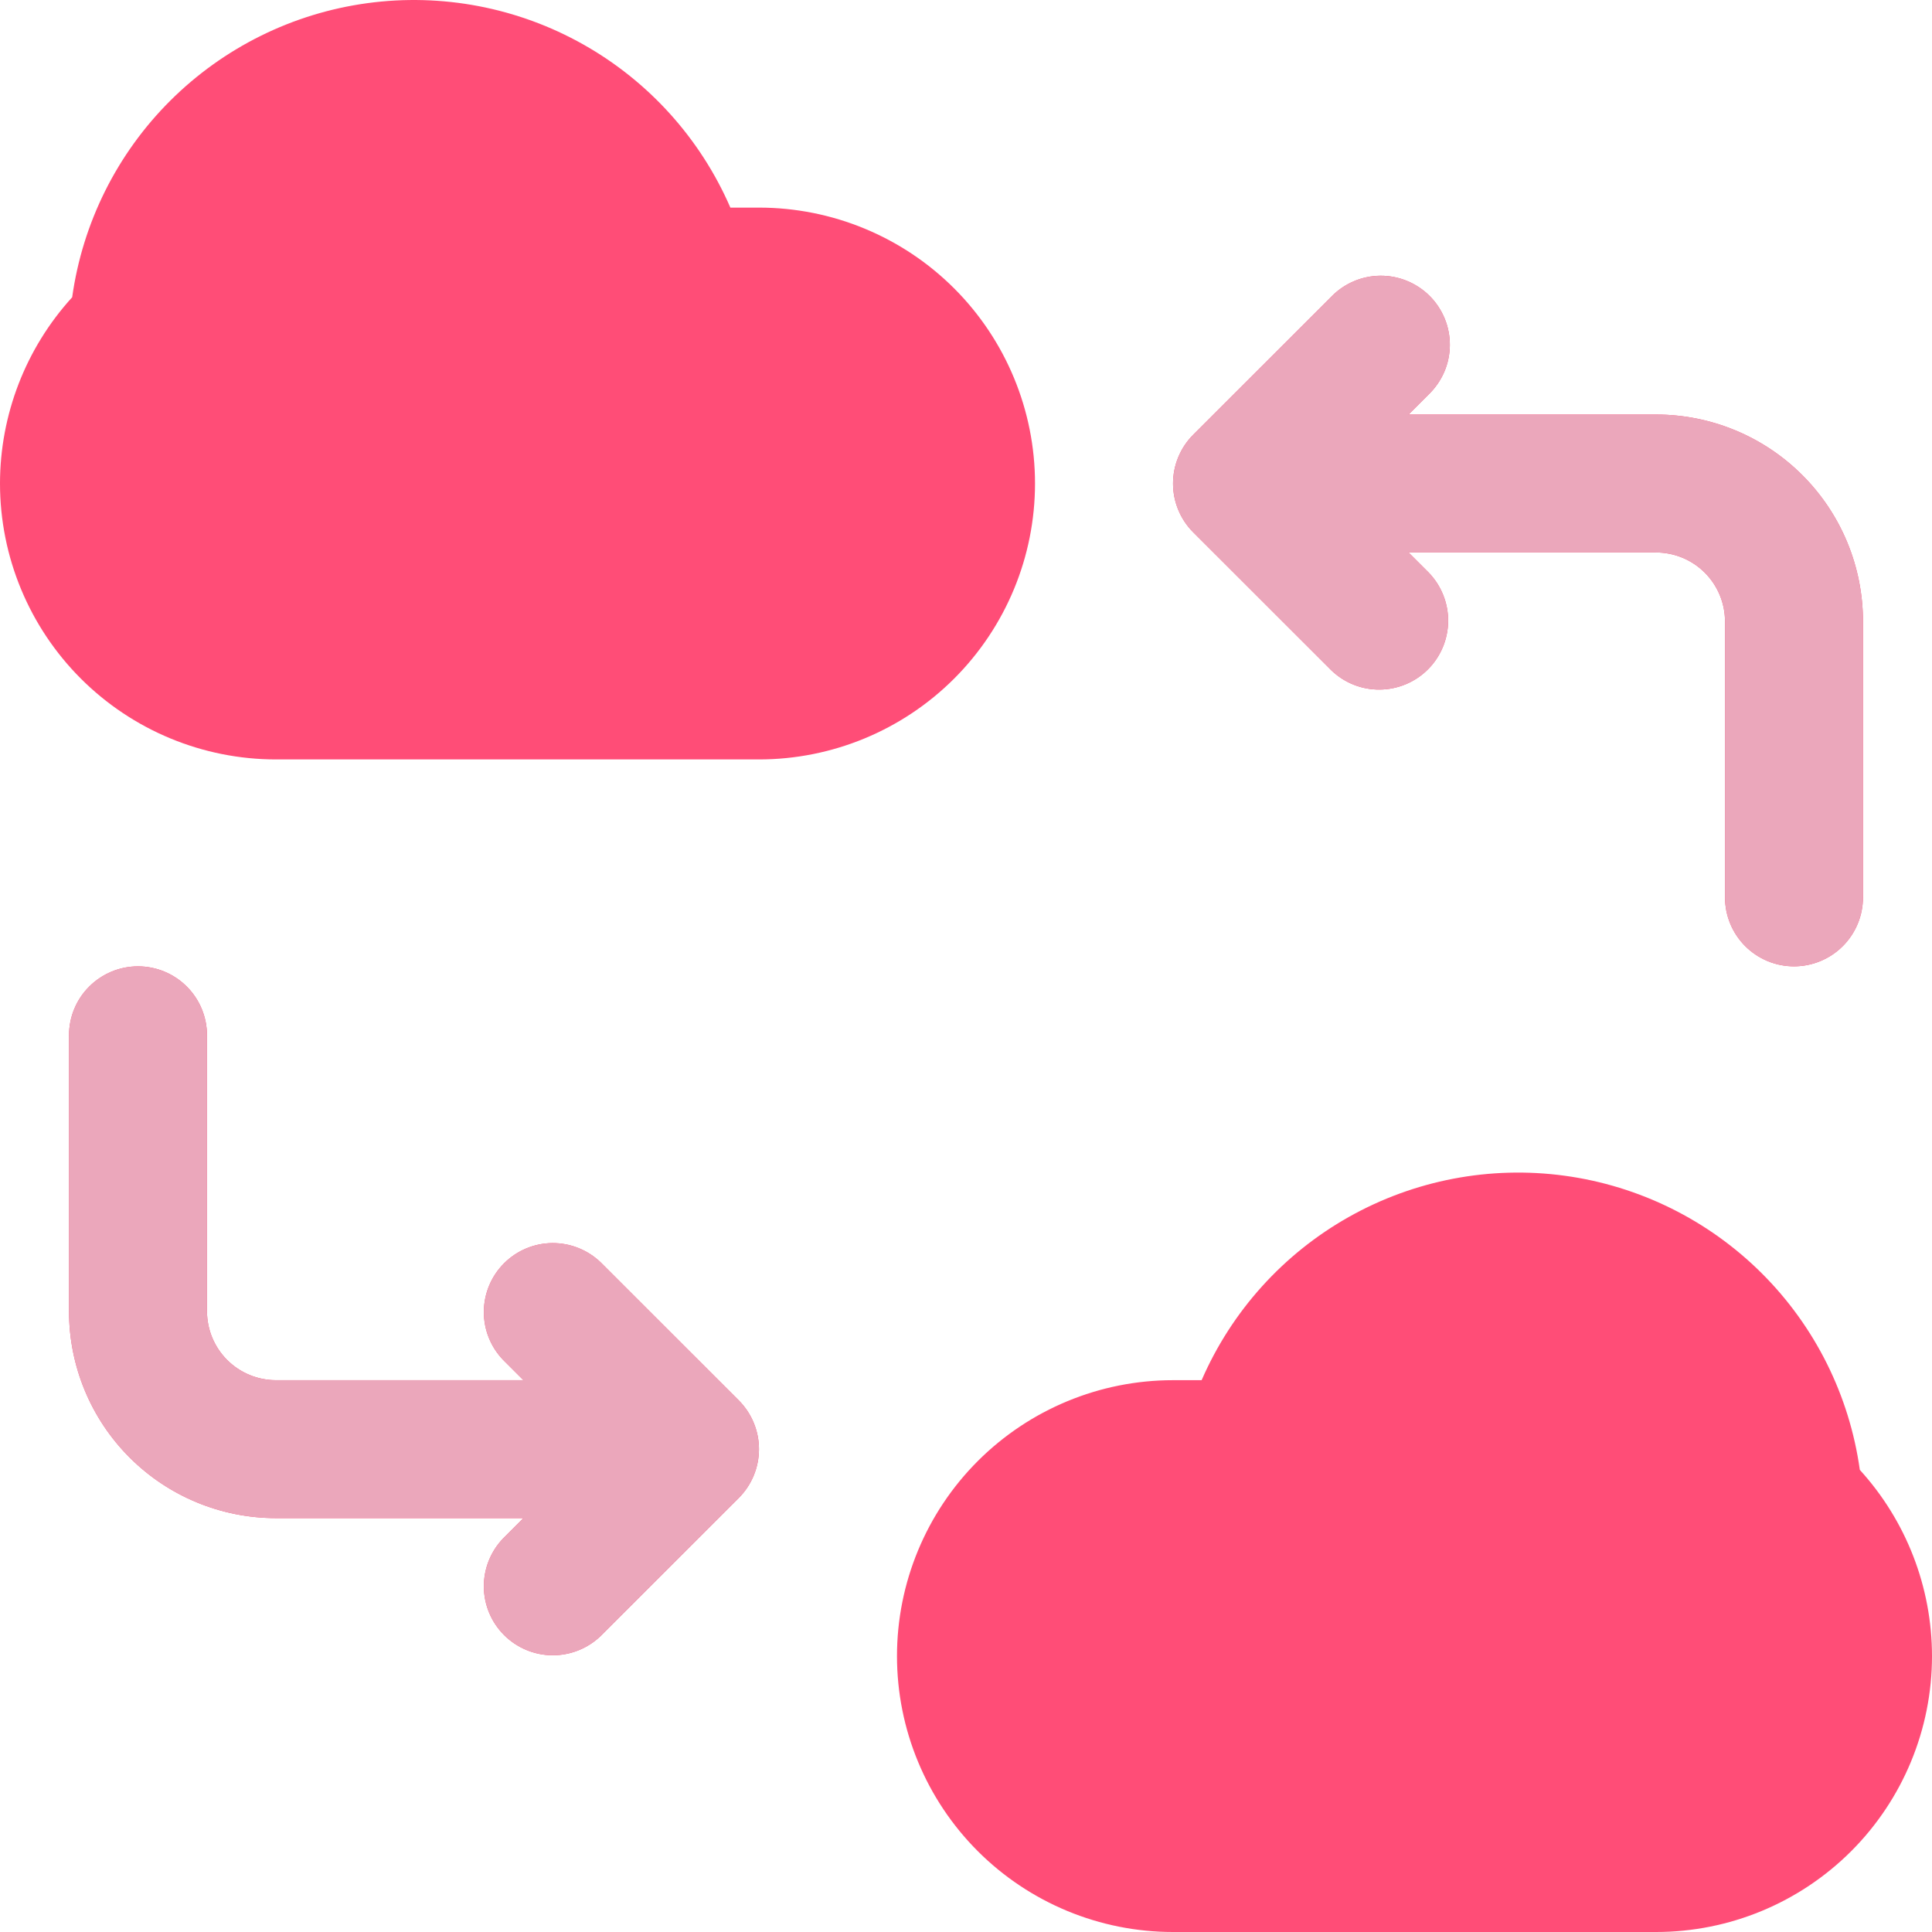
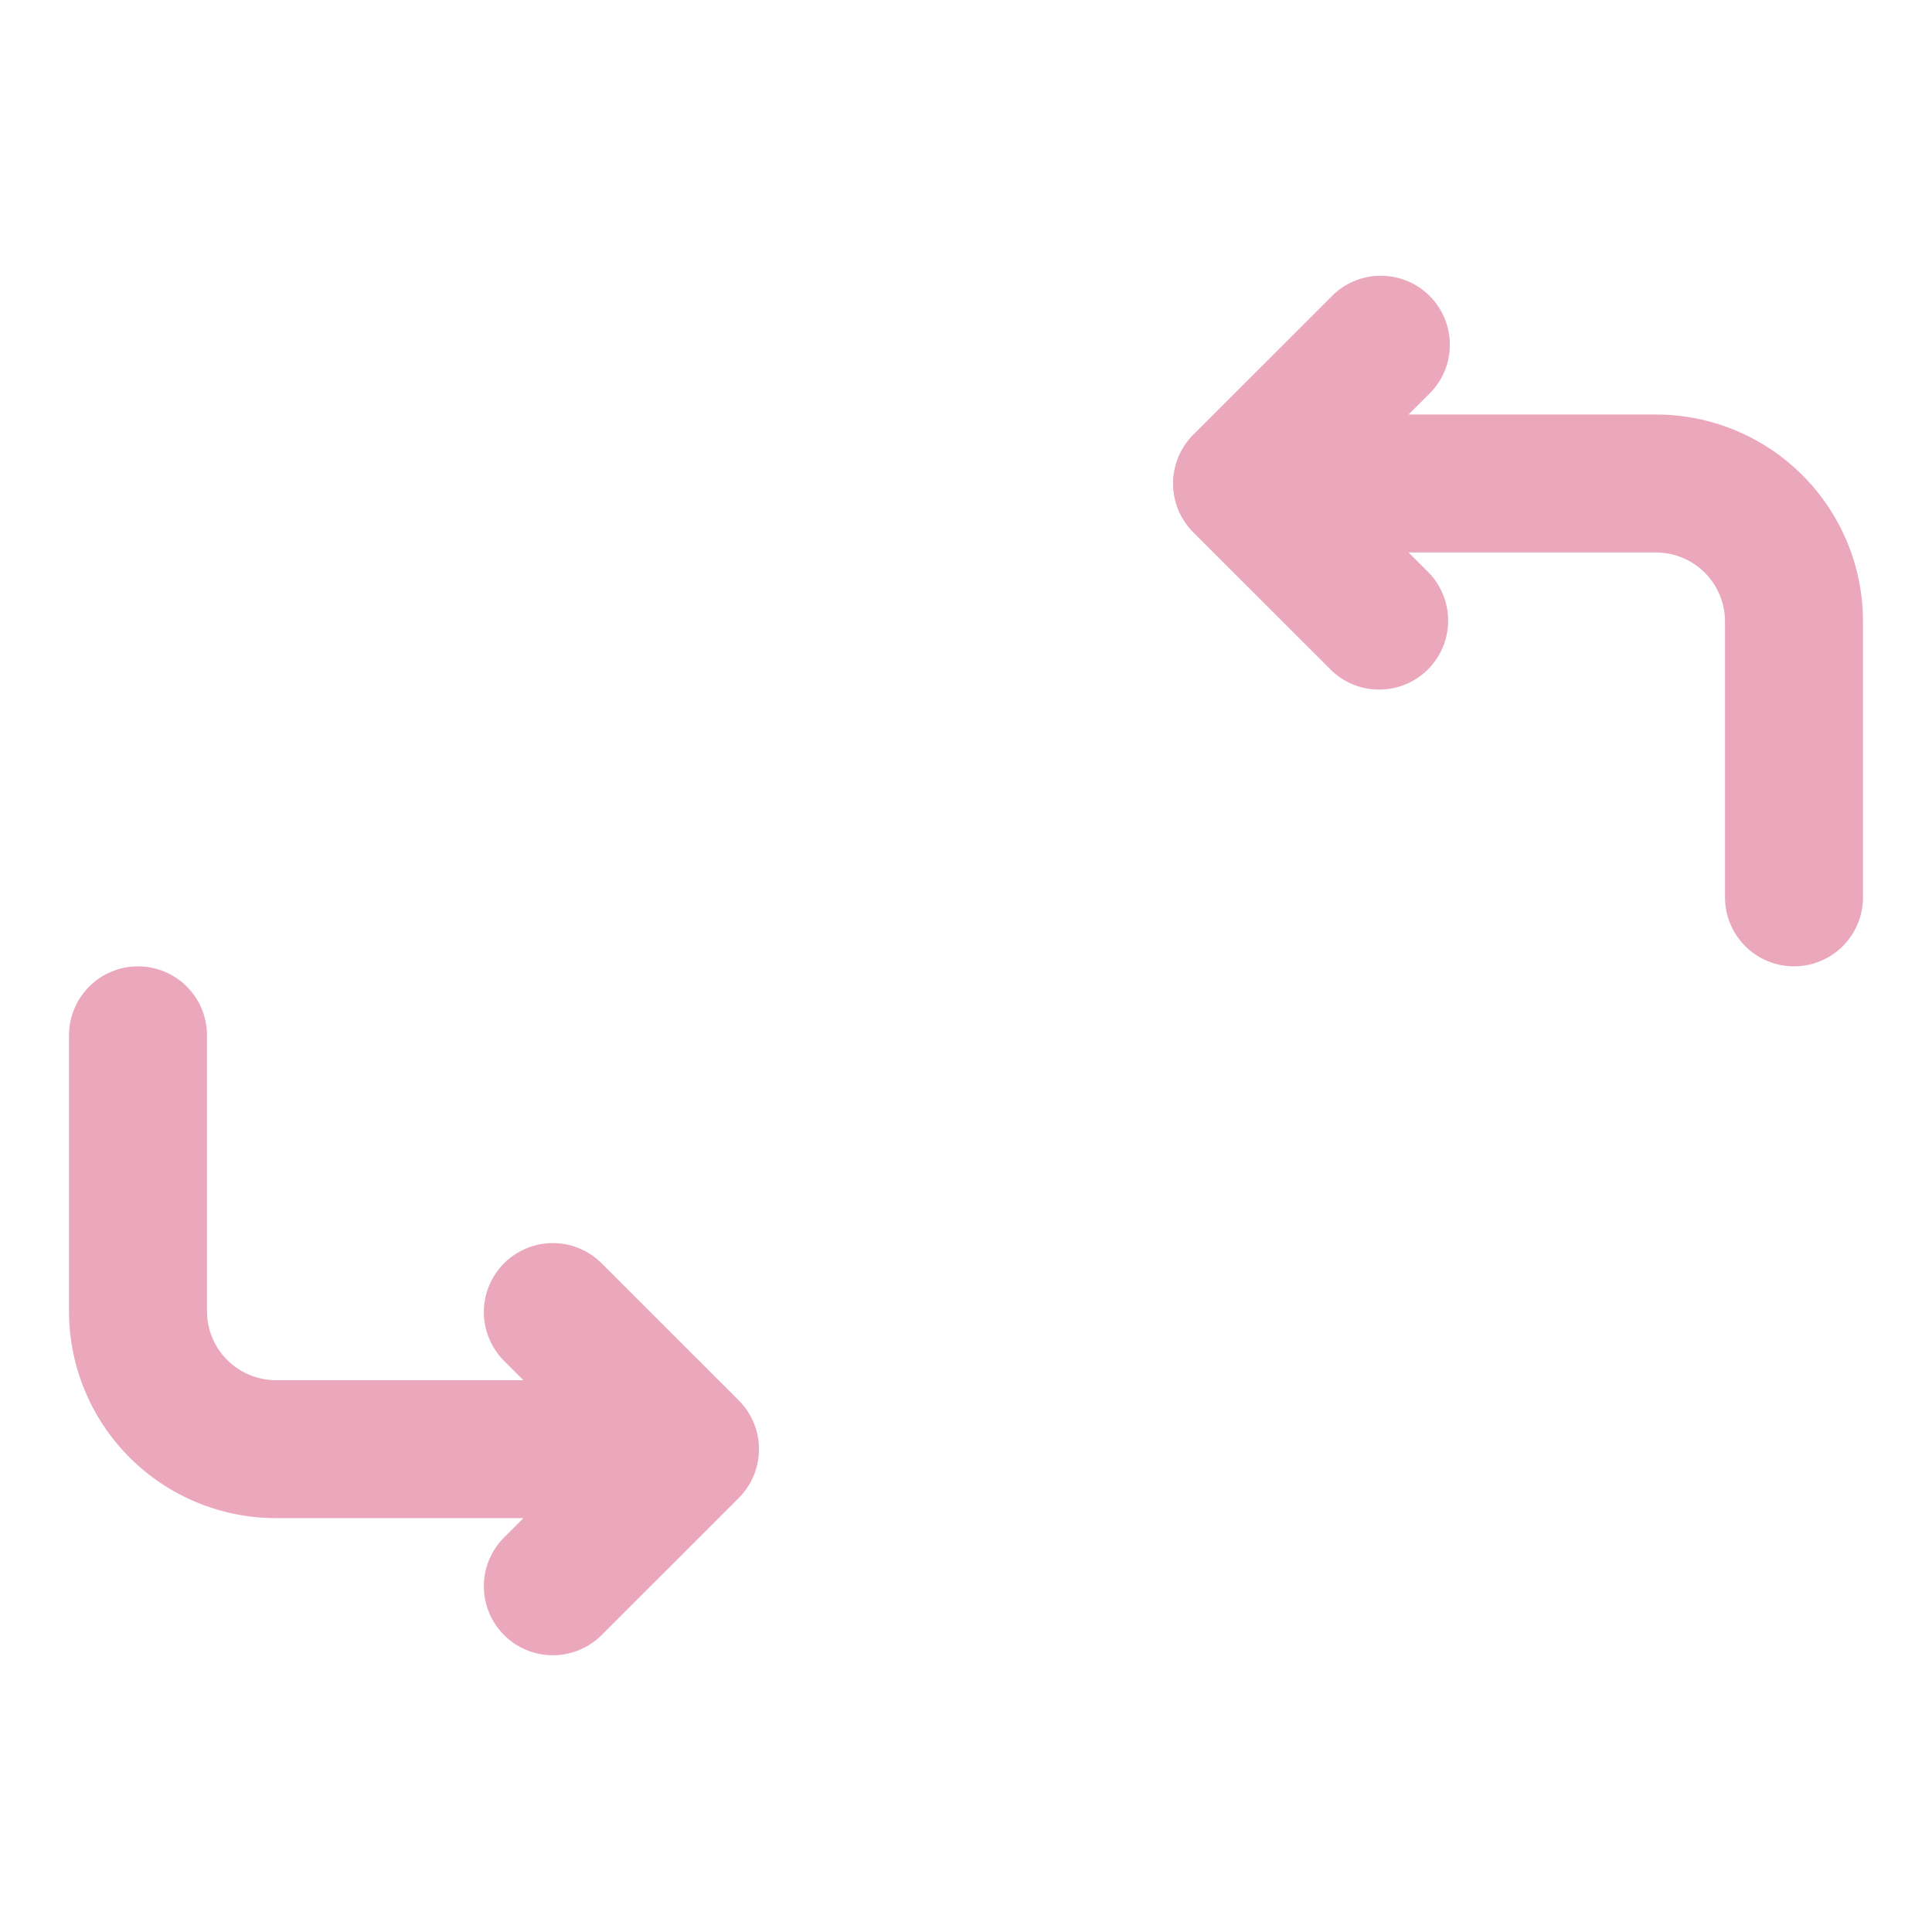
<svg xmlns="http://www.w3.org/2000/svg" width="50" height="50" viewBox="0 0 50 50" fill="none">
-   <path d="M19.12 36.242C19.454 36.577 19.642 37.031 19.642 37.504C19.642 37.978 19.454 38.432 19.12 38.767L15.548 42.337C15.211 42.662 14.76 42.842 14.292 42.838C13.824 42.834 13.376 42.646 13.045 42.315C12.714 41.984 12.526 41.536 12.522 41.068C12.518 40.6 12.698 40.149 13.023 39.812L13.546 39.289H7.143C5.722 39.289 4.359 38.725 3.355 37.721C2.35 36.717 1.786 35.355 1.786 33.934V26.794C1.786 26.32 1.974 25.866 2.309 25.532C2.644 25.197 3.098 25.009 3.571 25.009C4.045 25.009 4.499 25.197 4.834 25.532C5.169 25.866 5.357 26.32 5.357 26.794V33.934C5.357 34.408 5.545 34.862 5.88 35.197C6.215 35.531 6.669 35.719 7.143 35.719H13.546L13.023 35.196C12.698 34.86 12.518 34.409 12.522 33.941C12.526 33.473 12.714 33.025 13.045 32.694C13.376 32.363 13.824 32.175 14.292 32.171C14.76 32.167 15.211 32.347 15.548 32.672L19.12 36.242ZM34.452 17.345C34.789 17.671 35.24 17.851 35.708 17.846C36.176 17.842 36.624 17.655 36.955 17.324C37.286 16.993 37.474 16.545 37.478 16.077C37.482 15.609 37.302 15.158 36.977 14.821L36.454 14.298H42.857C43.331 14.298 43.785 14.486 44.12 14.821C44.455 15.156 44.643 15.61 44.643 16.083V23.224C44.643 23.697 44.831 24.151 45.166 24.486C45.501 24.821 45.955 25.009 46.429 25.009C46.902 25.009 47.356 24.821 47.691 24.486C48.026 24.151 48.214 23.697 48.214 23.224V16.083C48.214 14.663 47.65 13.301 46.645 12.297C45.641 11.292 44.278 10.728 42.857 10.728H36.454L36.977 10.205C37.147 10.04 37.283 9.843 37.377 9.626C37.471 9.408 37.52 9.174 37.522 8.937C37.524 8.7 37.479 8.465 37.389 8.245C37.299 8.026 37.167 7.826 36.999 7.659C36.831 7.491 36.632 7.359 36.412 7.269C36.193 7.179 35.958 7.134 35.721 7.136C35.484 7.138 35.249 7.187 35.031 7.281C34.814 7.374 34.617 7.51 34.452 7.681L30.88 11.251C30.546 11.586 30.358 12.04 30.358 12.513C30.358 12.986 30.546 13.441 30.88 13.775L34.452 17.345ZM26.786 12.513C26.786 10.62 26.033 8.803 24.694 7.464C23.354 6.125 21.537 5.373 19.643 5.373H18.902C18.127 3.587 16.789 2.104 15.093 1.149C13.397 0.194 11.434 -0.181 9.505 0.082C7.576 0.345 5.786 1.231 4.407 2.605C3.028 3.979 2.137 5.766 1.868 7.693C0.667 9.011 0.001 10.73 0 12.513C0 14.407 0.753 16.223 2.092 17.562C3.432 18.901 5.248 19.654 7.143 19.654H19.643C21.537 19.654 23.354 18.901 24.694 17.562C26.033 16.223 26.786 14.407 26.786 12.513ZM48.132 38.04C47.863 36.112 46.972 34.325 45.593 32.951C44.214 31.577 42.424 30.691 40.495 30.428C38.566 30.165 36.603 30.54 34.907 31.495C33.211 32.45 31.873 33.934 31.098 35.719H30.357C28.463 35.719 26.646 36.472 25.306 37.811C23.967 39.15 23.214 40.966 23.214 42.86C23.214 44.753 23.967 46.57 25.306 47.909C26.646 49.248 28.463 50 30.357 50H42.857C44.752 50 46.568 49.248 47.908 47.909C49.247 46.57 50 44.753 50 42.86C49.999 41.077 49.333 39.358 48.132 38.04Z" fill="#FF4D77" />
  <path d="M19.12 36.242C19.454 36.577 19.642 37.031 19.642 37.504C19.642 37.978 19.454 38.432 19.12 38.766L15.548 42.337C15.211 42.662 14.76 42.842 14.292 42.838C13.824 42.834 13.376 42.646 13.045 42.315C12.714 41.984 12.526 41.536 12.522 41.068C12.518 40.6 12.698 40.149 13.023 39.812L13.546 39.289H7.143C5.722 39.289 4.359 38.725 3.355 37.721C2.35 36.717 1.786 35.355 1.786 33.934V26.794C1.786 26.32 1.974 25.866 2.309 25.532C2.644 25.197 3.098 25.009 3.571 25.009C4.045 25.009 4.499 25.197 4.834 25.532C5.169 25.866 5.357 26.32 5.357 26.794V33.934C5.357 34.408 5.545 34.862 5.88 35.197C6.215 35.531 6.669 35.719 7.143 35.719H13.546L13.023 35.196C12.698 34.86 12.518 34.409 12.522 33.941C12.526 33.473 12.714 33.025 13.045 32.694C13.376 32.363 13.824 32.175 14.292 32.171C14.76 32.167 15.211 32.347 15.548 32.672L19.12 36.242ZM34.452 17.345C34.788 17.671 35.24 17.851 35.708 17.846C36.176 17.842 36.624 17.655 36.955 17.324C37.286 16.993 37.474 16.545 37.478 16.077C37.482 15.609 37.302 15.158 36.977 14.821L36.453 14.298H42.857C43.331 14.298 43.785 14.486 44.12 14.821C44.455 15.156 44.643 15.61 44.643 16.083V23.224C44.643 23.697 44.831 24.151 45.166 24.486C45.501 24.821 45.955 25.009 46.428 25.009C46.902 25.009 47.356 24.821 47.691 24.486C48.026 24.151 48.214 23.697 48.214 23.224V16.083C48.214 14.663 47.65 13.301 46.645 12.297C45.641 11.292 44.278 10.728 42.857 10.728H36.453L36.977 10.205C37.147 10.04 37.283 9.843 37.377 9.626C37.471 9.408 37.52 9.174 37.522 8.937C37.524 8.7 37.479 8.464 37.389 8.245C37.299 8.026 37.166 7.826 36.999 7.659C36.831 7.491 36.632 7.359 36.412 7.269C36.193 7.179 35.958 7.134 35.721 7.136C35.483 7.138 35.249 7.187 35.031 7.281C34.813 7.374 34.616 7.51 34.452 7.681L30.88 11.251C30.546 11.586 30.358 12.04 30.358 12.513C30.358 12.986 30.546 13.441 30.88 13.775L34.452 17.345Z" fill="#EBA7BB" />
</svg>